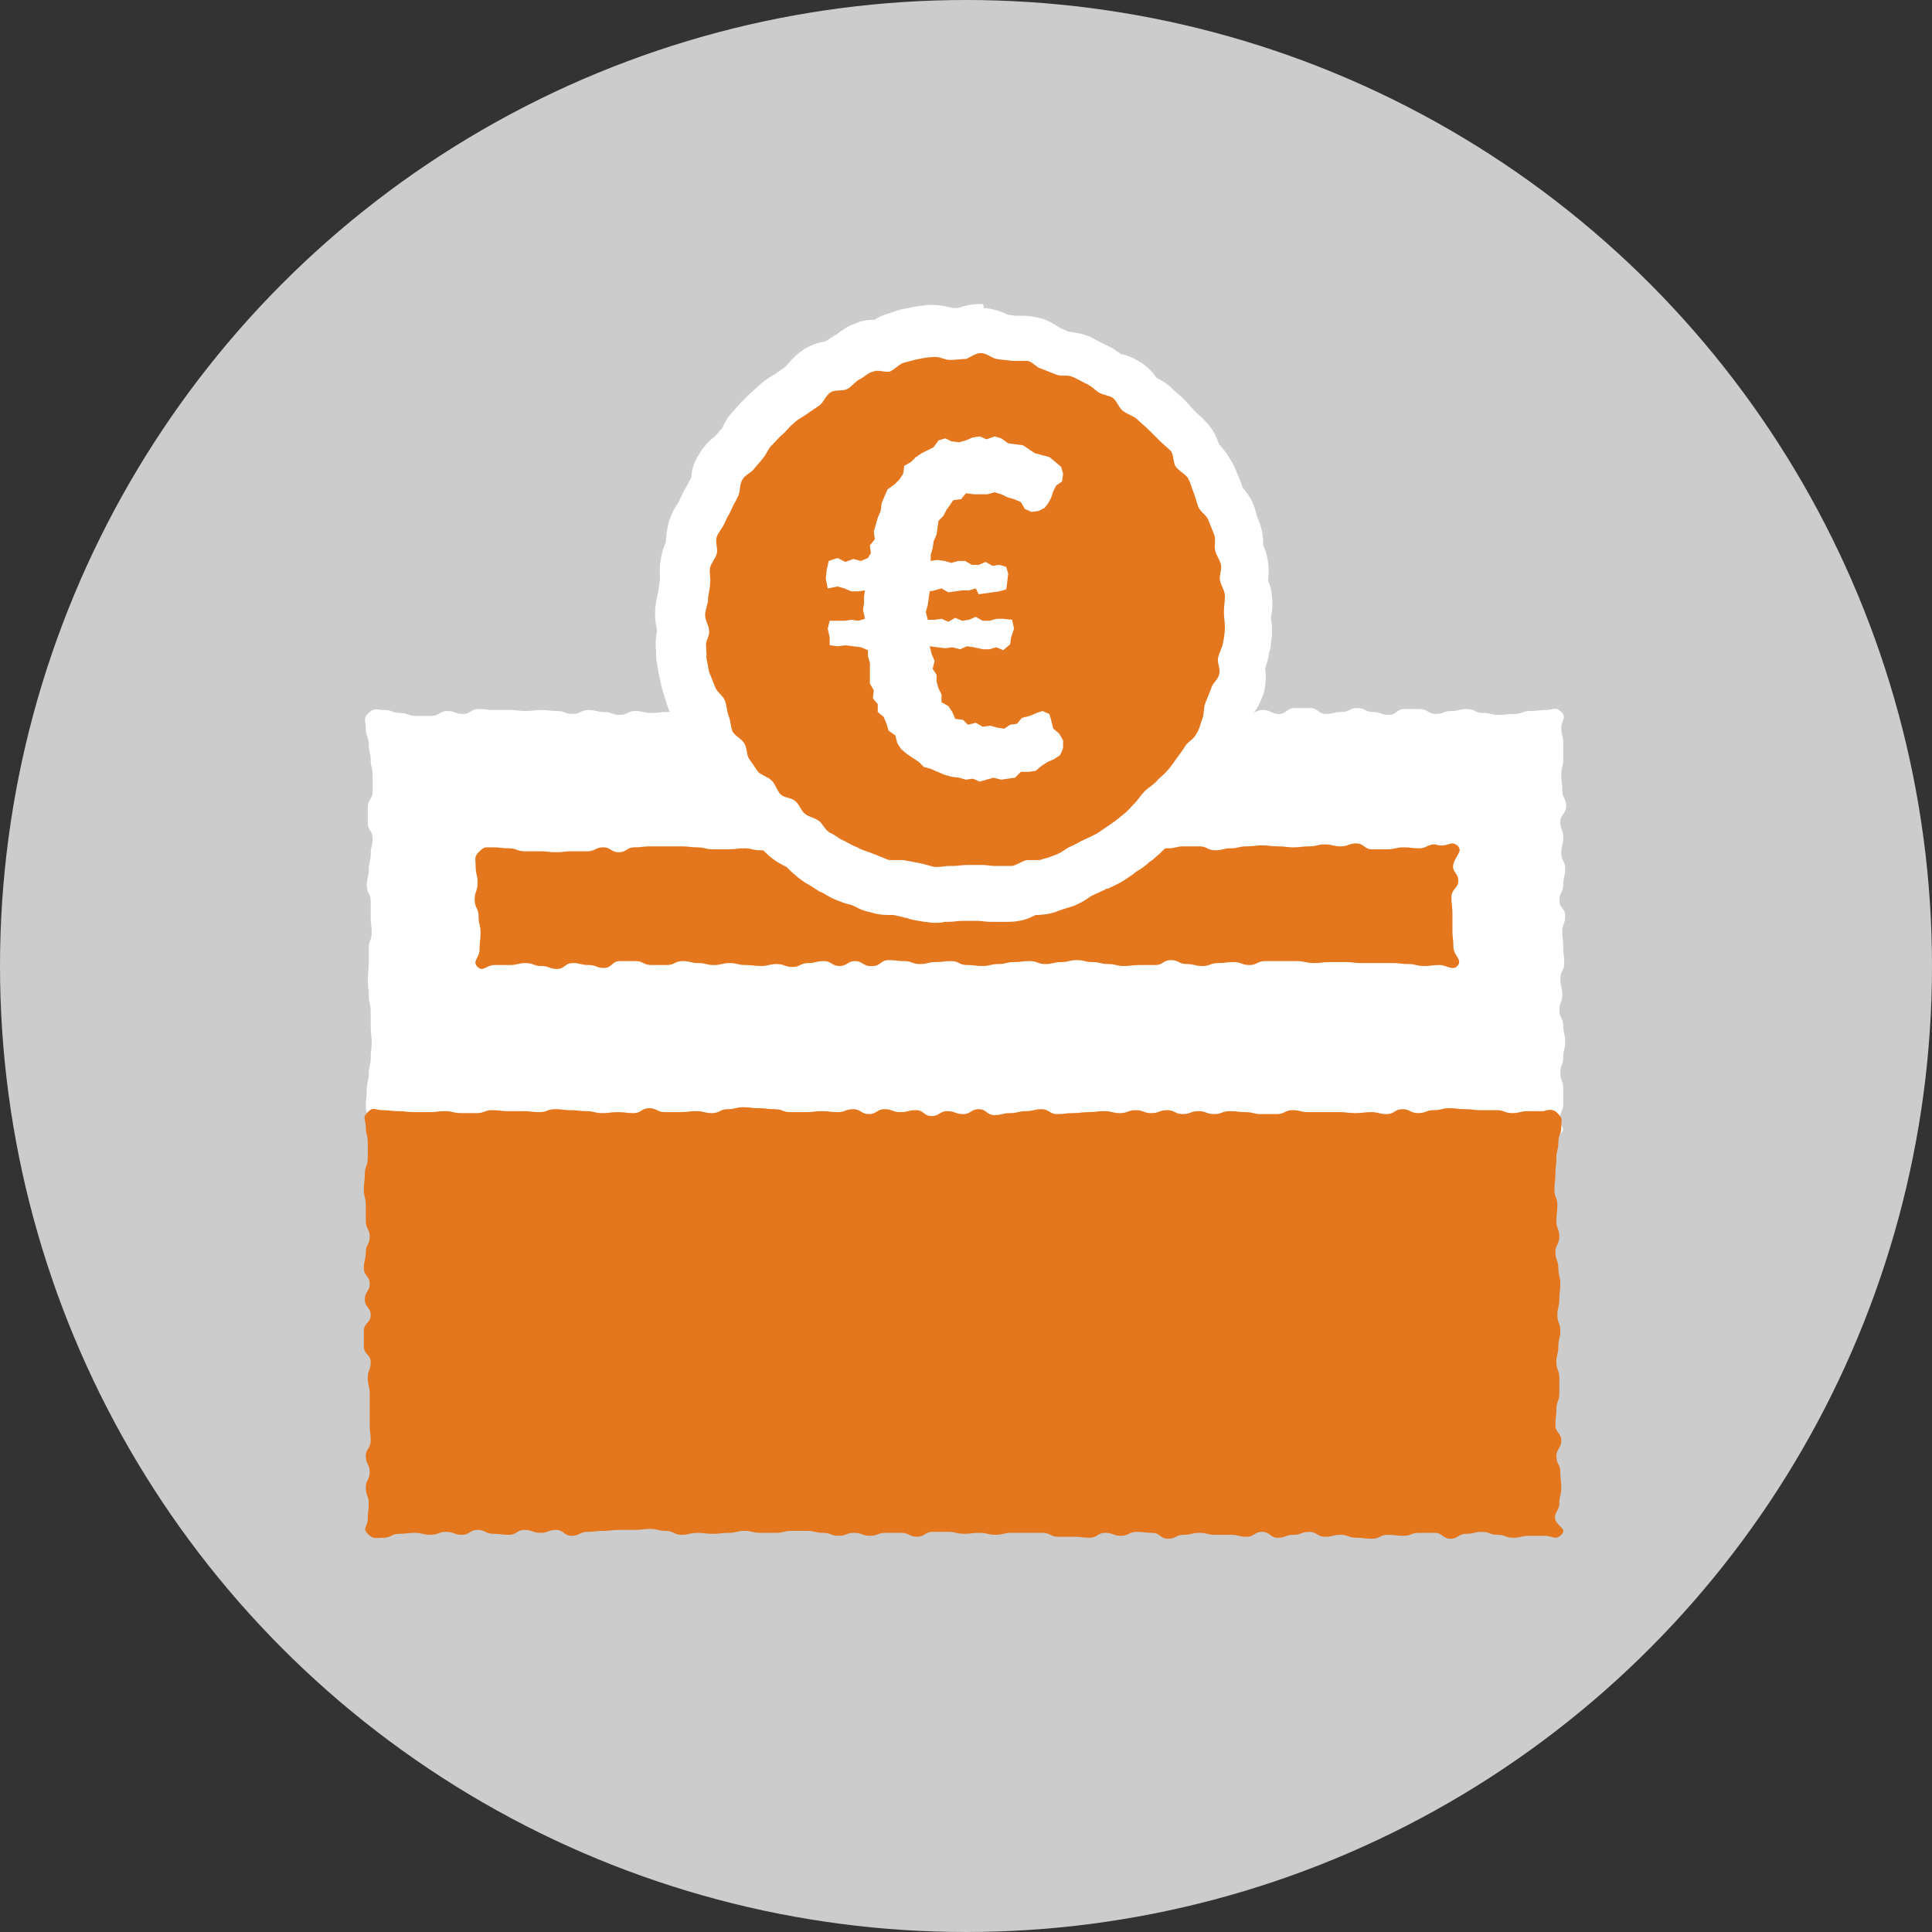
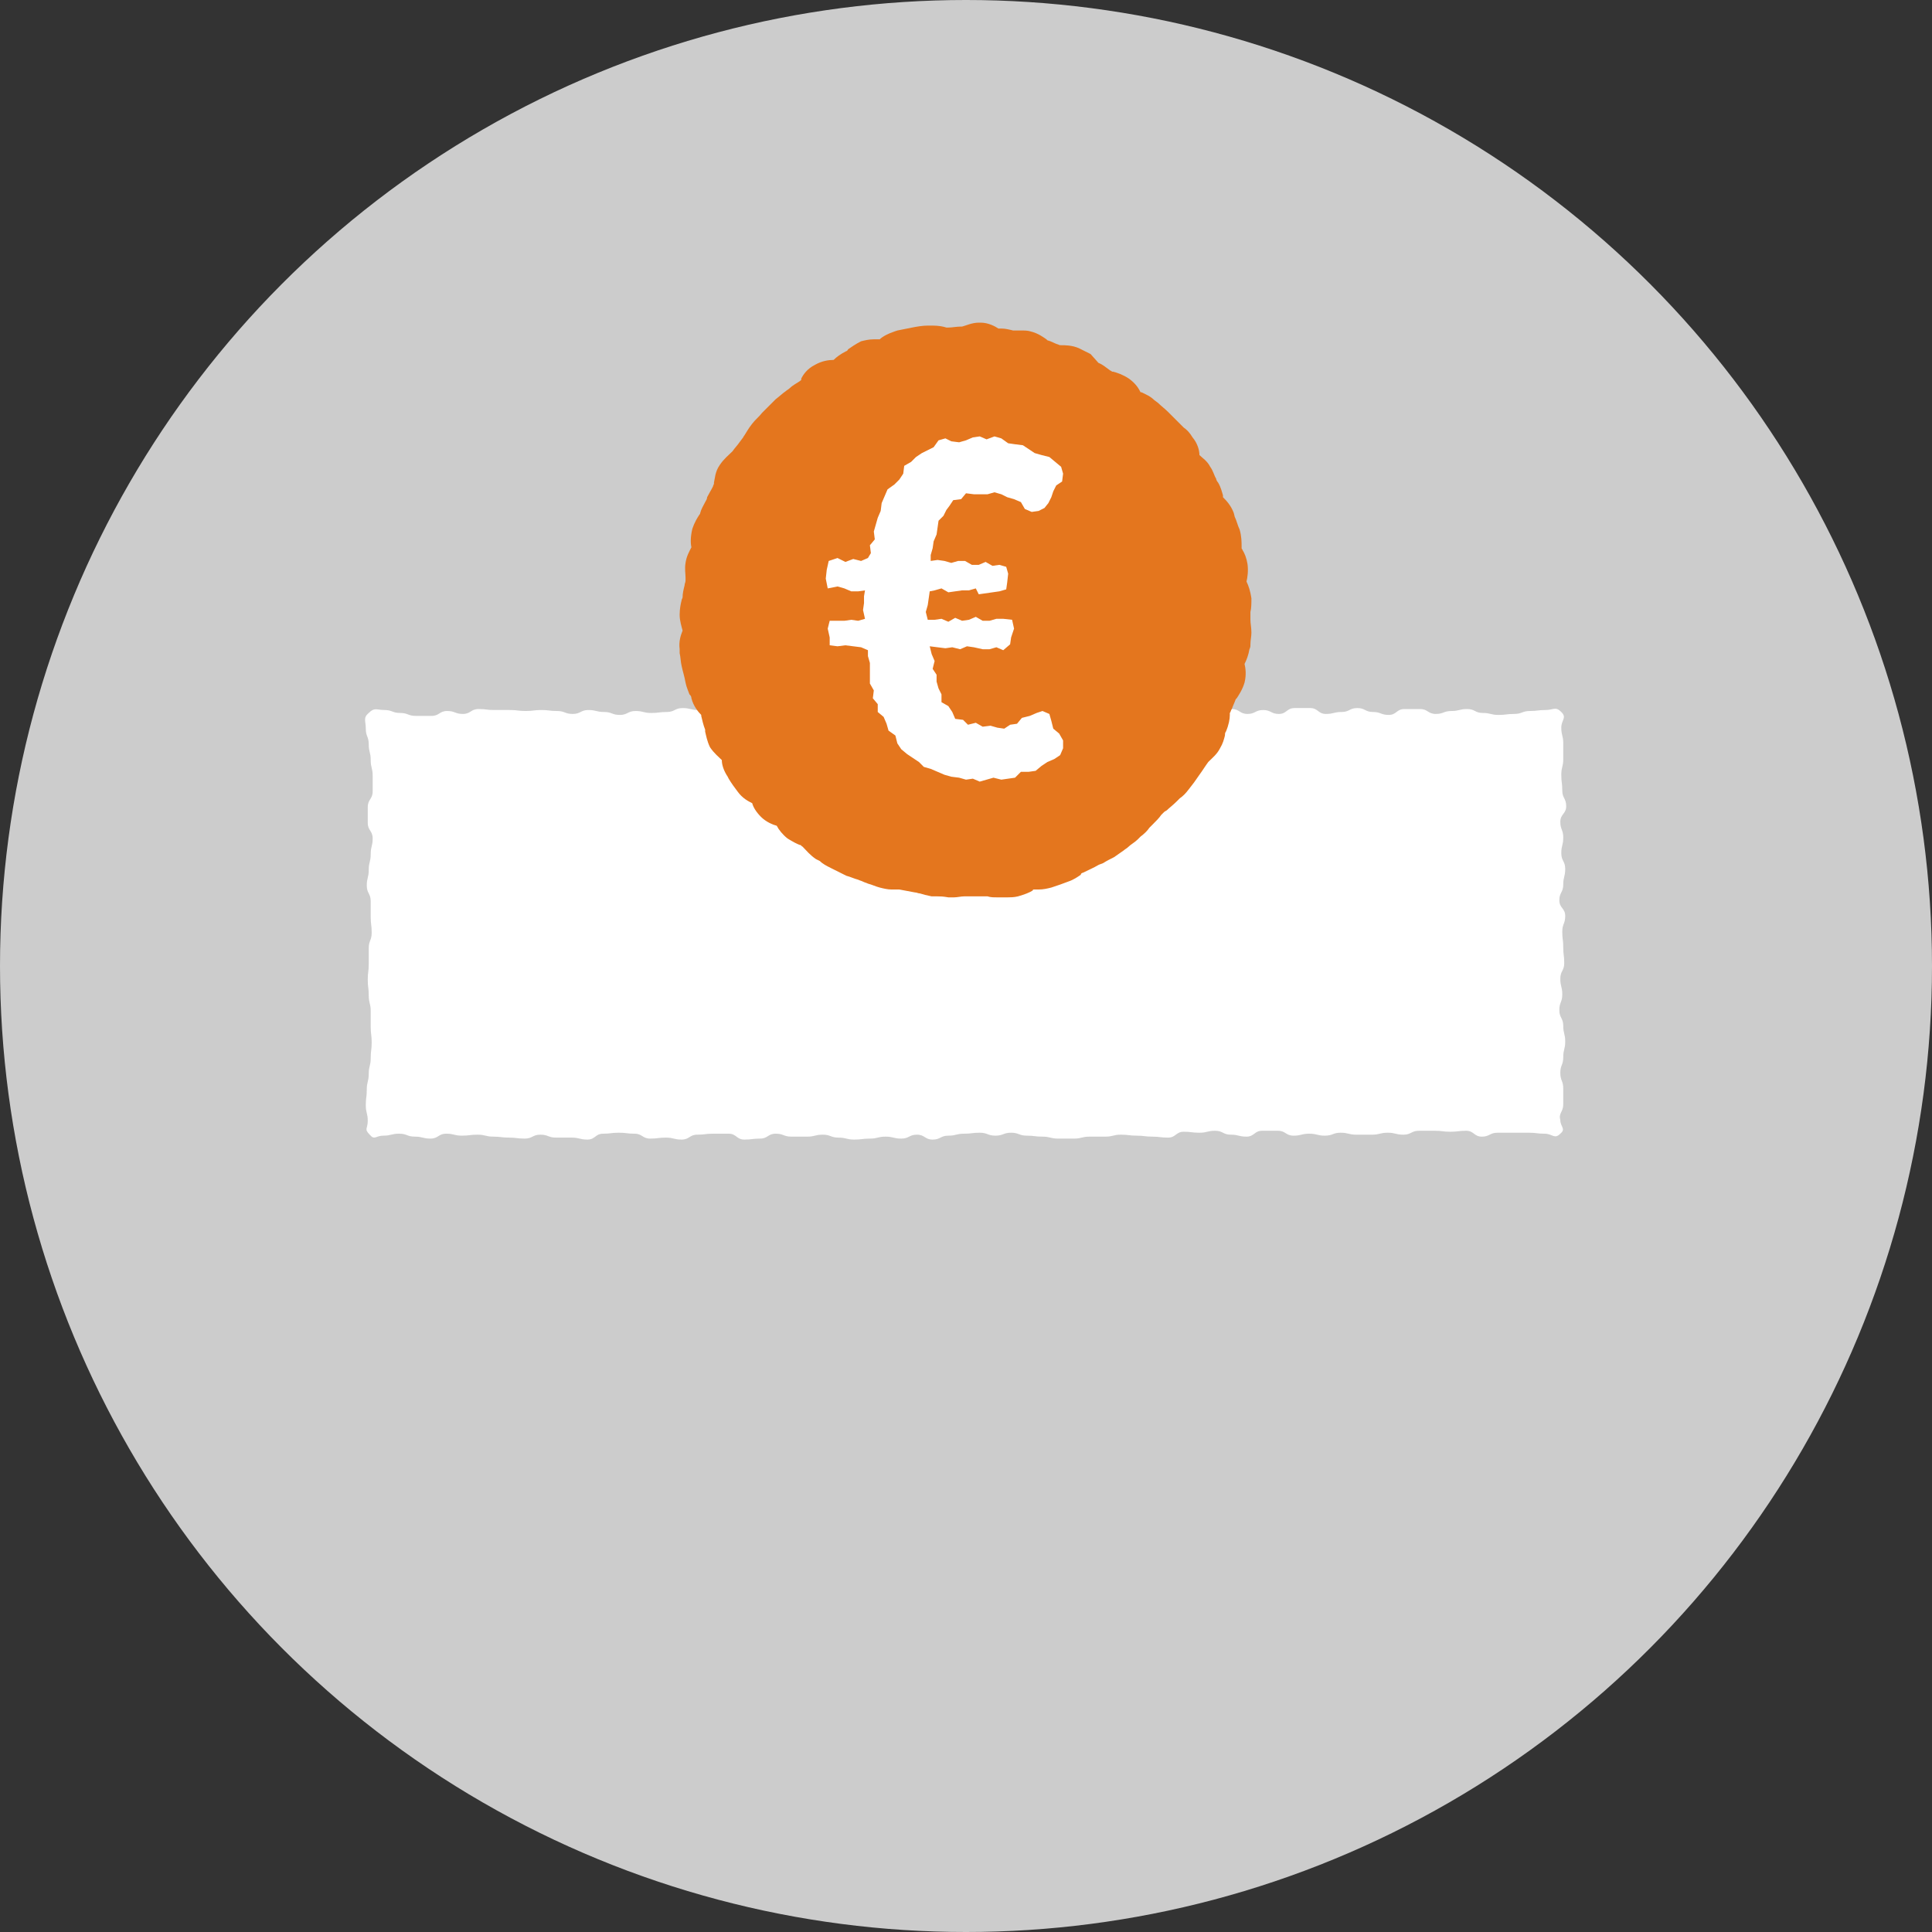
<svg xmlns="http://www.w3.org/2000/svg" enable-background="new 0 0 197 197" viewBox="0 0 197 197">
  <rect x="0" y="0" width="197" height="197" fill="#333333" stroke="none" />
  <circle cx="98.5" cy="98.5" fill="#ccc" r="98.5" />
  <path d="m159.1 115.6c-.6.6-.8 0-1.6 0s-.8-.1-1.6-.1-.8 0-1.6 0-.8 0-1.6 0-.8.4-1.6.4-.8-.6-1.6-.6-.8.1-1.6.1-.8-.1-1.6-.1-.8 0-1.6 0-.8.4-1.6.4-.8-.2-1.6-.2-.8.2-1.6.2-.8 0-1.6 0-.8-.2-1.6-.2-.8.3-1.6.3-.8-.2-1.6-.2-.8.2-1.6.2-.8-.5-1.6-.5-.8 0-1.6 0-.8.6-1.6.6-.8-.2-1.6-.2-.8-.4-1.6-.4-.8.2-1.6.2-.8-.1-1.6-.1-.8.6-1.6.6-.8-.1-1.6-.1-.8-.1-1.6-.1-.8-.1-1.6-.1-.8.2-1.6.2-.8 0-1.6 0-.8.2-1.6.2-.8 0-1.6 0-.8-.2-1.6-.2-.8-.1-1.6-.1-.8-.3-1.6-.3-.8.3-1.6.3-.8-.3-1.6-.3-.8.1-1.6.1-.8.2-1.6.2-.8.4-1.6.4-.8-.5-1.6-.5-.8.4-1.6.4-.8-.2-1.6-.2-.8.2-1.6.2-.8.1-1.6.1-.8-.2-1.6-.2-.8-.3-1.6-.3-.8.2-1.6.2-.8 0-1.6 0-.8-.3-1.6-.3-.8.5-1.6.5-.8.1-1.6.1-.8-.6-1.6-.6-.8 0-1.6 0-.8.1-1.6.1-.8.5-1.6.5-.8-.2-1.6-.2-.8.1-1.6.1-.8-.5-1.6-.5-.8-.1-1.6-.1-.8.1-1.6.1-.8.6-1.6.6-.8-.2-1.6-.2-.8 0-1.6 0-.8-.3-1.6-.3-.8.4-1.6.4-.8-.1-1.6-.1-.8-.1-1.6-.1-.8-.2-1.6-.2-.8.1-1.6.1-.8-.2-1.6-.2-.8.5-1.6.5-.8-.2-1.6-.2-.8-.3-1.6-.3-.8.2-1.6.2-.9.5-1.4-.1c-.6-.6-.2-.6-.2-1.4s-.2-.8-.2-1.6.1-.8.1-1.6.2-.8.2-1.6.2-.8.2-1.6.1-.8.1-1.6-.1-.8-.1-1.6 0-.8 0-1.6-.2-.8-.2-1.6-.1-.8-.1-1.6.1-.8.1-1.6 0-.8 0-1.6.3-.8.3-1.6-.1-.8-.1-1.6 0-.8 0-1.6-.4-.8-.4-1.6.2-.8.2-1.6.2-.8.2-1.6.2-.8.2-1.6-.5-.8-.5-1.6 0-.8 0-1.6.5-.8.5-1.6 0-.8 0-1.6-.2-.8-.2-1.6-.2-.8-.2-1.6-.3-.8-.3-1.6-.3-1.1.3-1.6c.6-.6.8-.3 1.6-.3s.8.3 1.6.3.8.3 1.6.3h1.6c.8 0 .8-.5 1.6-.5s.8.3 1.6.3.8-.5 1.6-.5.8.1 1.6.1h1.6c.8 0 .8.1 1.6.1s.8-.1 1.6-.1.8.1 1.6.1.8.3 1.6.3.8-.4 1.6-.4.8.2 1.6.2.8.3 1.6.3.8-.4 1.6-.4.8.2 1.6.2.8-.1 1.6-.1.8-.4 1.6-.4.8.2 1.6.2.8.2 1.6.2.8-.2 1.6-.2.8.4 1.6.4.8-.4 1.6-.4.8-.2 1.6-.2.8.3 1.6.3.8-.3 1.6-.3.8.6 1.6.6.8-.5 1.6-.5.8.6 1.6.6.8-.4 1.6-.4.8-.1 1.6-.1.8-.2 1.6-.2.8.6 1.6.6.8-.3 1.6-.3.8-.3 1.6-.3h1.6c.8 0 .8.1 1.6.1s.8.4 1.6.4.8-.3 1.6-.3.8-.1 1.6-.1.8.5 1.6.5.8-.2 1.6-.2h1.6c.8 0 .8.2 1.6.2s.8-.1 1.6-.1.8-.2 1.6-.2.8-.1 1.6-.1h1.6c.8 0 .8-.1 1.6-.1s.8.1 1.6.1.8.3 1.6.3.8-.5 1.6-.5.8.1 1.6.1.8.5 1.6.5.8-.4 1.6-.4.8.4 1.6.4.8-.6 1.6-.6h1.6c.8 0 .8.6 1.6.6s.8-.2 1.6-.2.8-.4 1.6-.4.8.4 1.6.4.8.3 1.6.3.8-.6 1.6-.6h1.6c.8 0 .8.5 1.6.5s.8-.3 1.6-.3.8-.2 1.6-.2.8.4 1.6.4.8.2 1.6.2.8-.1 1.6-.1.8-.3 1.6-.3.8-.1 1.6-.1 1-.4 1.6.2 0 .8 0 1.6.2.8.2 1.6v1.6c0 .8-.2.8-.2 1.6s.1.8.1 1.6.4.8.4 1.6-.6.8-.6 1.6.3.8.3 1.6-.2.8-.2 1.6.4.8.4 1.6-.2.8-.2 1.6-.4.8-.4 1.6.6.8.6 1.6-.3.8-.3 1.6.1.8.1 1.6.1.8.1 1.6-.4.8-.4 1.6.2.8.2 1.6-.3.8-.3 1.6.4.8.4 1.6.2.8.2 1.6-.2.8-.2 1.6-.3.8-.3 1.6.3.8.3 1.6v1.6c0 .8-.5.9-.3 1.6 0 .7.6.9 0 1.4z" fill="#fff" />
-   <path d="m159.2 156.5c-.6.6-.9.1-1.7.1s-.8 0-1.6 0-.8.2-1.6.2-.8-.3-1.6-.3-.8-.3-1.6-.3-.8.2-1.6.2-.8.5-1.6.5-.8-.6-1.6-.6-.8 0-1.6 0-.8.3-1.6.3-.8-.1-1.6-.1-.8.4-1.6.4-.8-.1-1.6-.1-.8-.3-1.6-.3-.8.2-1.6.2-.8-.5-1.6-.5-.8.3-1.6.3-.8.3-1.6.3-.8-.6-1.6-.6-.8.5-1.6.5-.8-.2-1.6-.2-.8 0-1.6 0-.8-.2-1.6-.2-.8.2-1.6.2-.8.4-1.6.4-.8-.6-1.6-.6-.8-.1-1.6-.1-.8.4-1.6.4-.8-.3-1.6-.3-.8.5-1.6.5-.8-.1-1.6-.1-.8 0-1.6 0-.8-.4-1.6-.4-.8 0-1.6 0-.8 0-1.6 0-.8.2-1.6.2-.8-.2-1.6-.2-.8.1-1.6.1-.8-.2-1.6-.2-.8 0-1.6 0-.8.5-1.6.5-.8-.4-1.6-.4-.8 0-1.6 0-.8.3-1.6.3-.8-.3-1.6-.3-.8.3-1.6.3-.8-.3-1.6-.3-.8-.2-1.6-.2-.8 0-1.6 0-.8.2-1.6.2-.8 0-1.6 0-.8-.2-1.6-.2-.8.2-1.6.2-.8.1-1.6.1-.8-.1-1.6-.1-.8.2-1.6.2-.8-.4-1.6-.4-.8-.2-1.6-.2-.8.1-1.6.1-.8 0-1.6 0-.8.1-1.6.1-.8.1-1.6.1-.8.4-1.6.4-.8-.6-1.6-.6-.8.3-1.6.3-.8-.3-1.6-.3-.8.5-1.6.5-.8-.1-1.6-.1-.8-.4-1.6-.4-.8.5-1.6.5-.8-.3-1.6-.3-.8.3-1.6.3-.8-.2-1.6-.2-.8.1-1.6.1-.8.4-1.6.4-1 .2-1.6-.4 0-.7 0-1.5.1-.8.1-1.6-.3-.8-.3-1.6.4-.8.4-1.6-.4-.8-.4-1.6.5-.8.5-1.6-.1-.8-.1-1.6 0-.8 0-1.6 0-.8 0-1.6-.2-.8-.2-1.6.3-.8.3-1.6-.7-.8-.7-1.6 0-.8 0-1.6.7-.8.7-1.6-.6-.8-.6-1.6.5-.8.5-1.6-.6-.8-.6-1.6.2-.8.2-1.6.4-.8.4-1.6-.4-.8-.4-1.6 0-.8 0-1.6-.2-.8-.2-1.6.1-.8.1-1.6.3-.8.3-1.6 0-.8 0-1.6-.2-.8-.2-1.6-.4-.9.2-1.5.7-.2 1.5-.2.8.1 1.6.1.8.1 1.6.1h1.6c.8 0 .8-.1 1.6-.1s.8.2 1.6.2h1.6c.8 0 .8-.3 1.6-.3s.8.1 1.6.1h1.6c.8 0 .8.1 1.6.1s.8-.3 1.6-.3.8.1 1.6.1.8.1 1.6.1.8.2 1.6.2.8-.1 1.6-.1.8.1 1.6.1.8-.5 1.6-.5.8.4 1.6.4h1.6c.8 0 .8-.1 1.6-.1s.8.2 1.6.2.8-.4 1.6-.4.8-.2 1.6-.2.8.1 1.6.1.8.1 1.6.1.8.3 1.6.3h1.6c.8 0 .8-.1 1.6-.1s.8.1 1.6.1.8-.3 1.6-.3.8.5 1.6.5.8-.5 1.6-.5.8.3 1.6.3.8-.2 1.6-.2.8.6 1.6.6.8-.5 1.6-.5.8.3 1.6.3.8-.5 1.6-.5.8.6 1.6.6.8-.2 1.6-.2.8-.2 1.6-.2.8-.2 1.6-.2.8.5 1.6.5.8-.1 1.6-.1.8-.1 1.6-.1.8-.1 1.6-.1.8.2 1.6.2.8-.3 1.6-.3.8.3 1.6.3.8-.3 1.6-.3.8.4 1.6.4.8-.3 1.6-.3.8.3 1.6.3.8-.3 1.6-.3.8.1 1.6.1.8.2 1.6.2h1.6c.8 0 .8-.4 1.6-.4s.8.2 1.6.2h1.6 1.6c.8 0 .8.1 1.6.1s.8-.1 1.6-.1.8.2 1.6.2.8-.5 1.6-.5.8.4 1.6.4.8-.3 1.6-.3.8-.2 1.6-.2.8.1 1.6.1.8.1 1.6.1h1.6c.8 0 .8.3 1.6.3s.8-.2 1.6-.2h1.6s.9-.4 1.4.2c.6.6.4.6.4 1.4s-.3.8-.3 1.6-.2.8-.2 1.6-.1.8-.1 1.6-.1.8-.1 1.6.3.8.3 1.6-.1.8-.1 1.6.3.8.3 1.6-.4.8-.4 1.6.3.8.3 1.6.2.8.2 1.6-.1.8-.1 1.6-.2.8-.2 1.6.3.8.3 1.6-.2.8-.2 1.6-.2.8-.2 1.6.3.8.3 1.6v1.6c0 .8-.3.8-.3 1.6s-.1.8-.1 1.6.6.8.6 1.6-.5.8-.5 1.6.4.8.4 1.6.1.8.1 1.6-.2.8-.2 1.6-.6.9-.4 1.7c.4.8 1.2.9.6 1.5z" fill="#e4761e" />
-   <path d="m148 101.8c-.7 0-1.2-.2-1.6-.3-.1 0-.1 0-.1 0-.3 0-.7.1-1.2.1-.7 0-1.2-.1-1.6-.2-.7 0-1-.1-1.4-.1-.1 0-.2 0-.3 0h-1.6c-.4 0-.7 0-.9 0s-.4 0-.7 0c-.6 0-.9 0-1.3-.1-.1 0-.2 0-.3 0-.4 0-.6 0-.8 0s-.4 0-.9 0c-.1 0-.1 0-.2 0-.3.1-.7.1-1.4.1s-1.1-.1-1.4-.1h-.2c-.4 0-.6 0-.7 0-.2 0-.4 0-.9 0h-1.3c-.5.2-1.1.4-1.9.4s-1.3-.1-1.8-.3h-.1c-.3.1-.6.1-1.2.1-.5.2-1 .3-1.8.3s-1.2-.1-1.6-.2c-.6 0-1.1-.1-1.5-.2-.4.2-1 .3-1.7.3-.5 0-.7 0-.9 0s-.3 0-.7 0c-.1 0-.1 0-.3 0-.3.1-.7.1-1.4.1s-1.1-.1-1.5-.2h-.1c-.7 0-1.1-.1-1.4-.1-.1 0-.2 0-.2 0-.7 0-1.1-.1-1.4-.2h-.2c-.5.1-.9.2-1.6.2h-.1c-.4.1-.8.2-1.5.2-.9 0-1.5-.2-1.8-.3-.1 0-.2 0-.3 0-.3 0-.5 0-1.1 0-.4.1-.9.2-1.6.2-.4.1-.9.2-1.6.2-.5 0-.8 0-1 0-.1 0-.3 0-.6 0-.8 0-1.4-.2-1.9-.4h-.1c-.3 0-.7.1-1.2.1h-.1c-.4.1-.8.2-1.5.2s-1.3-.1-1.7-.3c-.5 0-.7 0-1 0 0 0 0 0-.1 0-.5.3-1.2.5-2.1.5-.7 0-1.3-.2-1.8-.4-.4.1-.9.2-1.4.2-.8 0-1.4-.2-1.9-.4-.3.1-.7.1-1.1.2-.4.2-1 .4-1.9.4-.7 0-1.3-.1-1.7-.3-.4.1-.8.2-1.5.2-.5 0-.8 0-1 0-.1 0-.3 0-.6 0-.7 0-1.2-.1-1.6-.2h-.1c-.4.1-.8.2-1.5.2-.8 0-1.4-.2-1.7-.2-.6 0-1.1-.1-1.4-.2-.5.2-1 .3-1.8.3-.4 0-.6 0-.8 0s-.4 0-.9 0c-.8 0-1.4-.2-1.9-.4h-.6c-.5.3-1.2.7-2.3.7-.9 0-1.5-.2-1.9-.4-.4 0-.8-.1-1-.1-.5.2-1.1.5-1.9.5s-1.3-.1-1.8-.3c-.7 0-1.2-.2-1.6-.3-.4.1-.8.2-1.5.2h-1.2c-.4.2-1 .4-1.7.4-1 0-1.9-.4-2.6-1.2-.5-.6-1.7-2.1-.6-4.3 0-.3 0-.6.1-.8 0-.1 0-.2 0-.4 0-.1 0-.1 0-.3-.1-.3-.1-.6-.1-1.1-.2-.4-.4-1.1-.4-2s.2-1.4.3-1.7c-.1-.4-.2-.9-.2-1.6 0-.1 0-.2 0-.3-.1-1 .1-2.1 1.3-3.4.3-.3 1.3-1.4 2.9-1.4h.5.2c.5 0 .9 0 1.2.1h.5c.8 0 1.3.1 1.8.3h1.5c.6 0 1 .1 1.3.1h.3.2c.3-.1.7-.1 1.4-.1h.9.4c.5-.2 1.1-.4 1.9-.4.7 0 1.2.1 1.6.3.4-.2.9-.3 1.6-.3h.3c.3-.1.7-.1 1.3-.1h1.6.6 1c.6 0 .9 0 1.2.1h.4c.8 0 1.4.2 1.7.2h.8.7.4c.3 0 .6-.1 1.2-.1.7 0 1.2.1 1.5.2.7 0 1.2.1 1.5.2.5-.2 1-.3 1.8-.3.7 0 1.2.1 1.7.2h.2c.3-.1.7-.1 1.4-.1h1.4c.4-.2 1-.3 1.8-.3.7 0 1.1.1 1.4.1h.2c.5-.1.9-.2 1.6-.2.6 0 1 .1 1.3.1h.3c.7 0 1.2.1 1.6.2h.3.4.9.1c.4-.1.8-.2 1.5-.2.6 0 1 .1 1.3.1h.3.1c.4-.1.8-.2 1.5-.2h.9.7c.6 0 1 .1 1.3.1h.3c.8 0 1.2.1 1.6.2h1 .6c.6 0 .9 0 1.2.1h.1c.5-.2 1.1-.4 1.8-.4.5-.1 1-.3 1.7-.3.8 0 1.4.2 1.8.4.4-.1.8-.2 1.4-.2.9 0 1.5.2 1.8.3h.5.9.3c.3-.1.7-.1 1.3-.1h.1c.4-.1.8-.2 1.5-.2h1 .6c.8 0 1.3.1 1.8.3.3-.1.8-.2 1.5-.2h.2c.3-.1.8-.2 1.4-.2h.6 1c.6 0 1 .1 1.3.1h.3c.5 0 .9 0 1.2.1h.4.5c.3 0 .6-.1 1.1-.1.4-.1.9-.2 1.6-.2s1.2.1 1.6.2c.4-.1.9-.2 1.6-.2 1 0 1.7.3 2.2.6h.3.7.2c.3-.1.8-.2 1.4-.2s1 .1 1.3.1h.1c.3-.1.8-.3 1.5-.3.3-.1.9-.4 1.7-.4 1 0 2 .4 2.7 1.2.7.7 1.6 2.2.7 4.2.1.4.3.9.3 1.5 0 1-.3 1.8-.6 2.3v1.1.9.8.4c0 .2.1.5.1.8 1.3 2.3.1 3.9-.5 4.5-.4.9-1.3 1.3-2.4 1.3z" fill="#e4761e" />
  <path d="m148.1 86c.2 0 .3.1.5.2.6.6-.1.9-.4 1.9-.2.8.5.9.5 1.7s-.7.8-.7 1.7c0 .8.1.8.1 1.7v1.7c0 .8.1.8.1 1.7 0 .8 1 1.3.4 1.9-.2.2-.3.2-.5.2-.4 0-.8-.3-1.3-.3-.8 0-.8.1-1.6.1s-.8-.2-1.6-.2-.8-.1-1.6-.1-.8 0-1.6 0-.8 0-1.6 0-.8-.1-1.6-.1-.8 0-1.6 0-.8.1-1.6.1-1-.2-1.8-.2-.8 0-1.6 0-.8 0-1.6 0-.8.4-1.6.4-.8-.3-1.6-.3-.8.1-1.6.1-.8.3-1.6.3-.8-.2-1.6-.2-.8-.4-1.6-.4-.8.5-1.6.5-.8 0-1.6 0-.8.1-1.6.1-.8-.2-1.6-.2-.8-.2-1.6-.2-.8-.2-1.6-.2-.8.2-1.6.2-.8.2-1.6.2-.8-.3-1.6-.3-.8.1-1.6.1-.8.2-1.6.2-.8.2-1.6.2-.8-.1-1.6-.1-.8-.4-1.6-.4-.8.1-1.6.1-.8.2-1.6.2-.8-.3-1.6-.3-.8-.1-1.6-.1-.8.6-1.6.6c-1 .1-1-.5-1.8-.5s-.8.5-1.6.5-.8-.5-1.6-.5-.8.2-1.6.2-.8.4-1.6.4-.8-.3-1.6-.3-.8.2-1.6.2-.8-.1-1.6-.1-.8-.2-1.6-.2-.8.2-1.6.2-.8-.2-1.6-.2-.8-.2-1.6-.2-.8.4-1.6.4-.8 0-1.6 0-.8-.4-1.6-.4-.8 0-1.6 0-.8.7-1.6.7-.8-.3-1.6-.3-.8-.2-1.6-.2-.8.6-1.6.6-.8-.3-1.6-.3-.8-.3-1.6-.3-.8.2-1.6.2-.8 0-1.6 0c-.6 0-.9.4-1.3.4-.1 0-.3-.1-.4-.2-.6-.6.2-.9.2-1.8s.1-.8.1-1.7c0-.8-.2-.8-.2-1.7 0-.8-.4-.8-.4-1.7 0-.8.3-.8.3-1.7 0-.8-.2-.8-.2-1.7 0-.8-.2-.9.4-1.5.3-.3.5-.4.7-.4h.7c.8 0 .8.1 1.6.1s.8.3 1.6.3h1.6c.8 0 .8.1 1.6.1s.8-.1 1.6-.1h1.6c.8 0 .8-.4 1.6-.4s.8.5 1.6.5.8-.5 1.6-.5.8-.1 1.6-.1h1.6 1.6c.8 0 .8.1 1.6.1s.8.2 1.6.2h1.6c.8 0 .8-.1 1.6-.1s.8.2 1.6.2.8.2 1.6.2.8-.4 1.6-.4.8.2 1.6.2.8-.1 1.6-.1h1.6c.8 0 .8-.3 1.6-.3s.8.2 1.6.2.8-.2 1.6-.2.8.1 1.6.1.8.2 1.6.2h1.6c.8 0 .8-.2 1.6-.2s.8.1 1.6.1.8-.2 1.6-.2h1.6c.8 0 .8.1 1.6.1s.8.2 1.6.2.8.1 1.6.1.8.1 1.6.1.8-.4 1.6-.4.8-.3 1.6-.3.8.5 1.6.5.8-.3 1.6-.3.8.3 1.6.3h1.6c.8 0 .8-.1 1.6-.1s.8-.2 1.6-.2h1.6c.8 0 .8.4 1.6.4s.8-.2 1.6-.2.8-.2 1.6-.2.8-.1 1.6-.1.8.1 1.6.1.8.1 1.6.1.8-.1 1.6-.1.8-.2 1.6-.2.8.2 1.6.2.8-.3 1.6-.3.8.6 1.6.6h1.6c.8 0 .8-.2 1.6-.2s.8.1 1.6.1.8-.4 1.6-.4c1 .3 1.4-.1 1.8-.1m0-6.2c-1 0-1.9.2-2.4.4-.4 0-.7.1-1.1.2-.3 0-.7-.1-1.1-.1-.8 0-1.4.1-1.8.2 0 0 0 0-.1 0-.7-.3-1.7-.6-2.9-.6-.6 0-1.2.1-1.6.1-.4-.1-1-.1-1.6-.1-.9 0-1.5.1-2 .2-.4 0-.8 0-1 .1h-.1-.1c-.4 0-.8-.1-1.5-.1-.4-.1-1-.1-1.7-.1-.6 0-.9 0-1.2 0-.1 0-.2 0-.4 0-.8 0-1.4.1-1.9.2-.4 0-.7 0-1 .1-.6-.1-1.2-.2-1.9-.2-.2 0-.3 0-.5 0-.3 0-.6 0-1.1 0-.8 0-1.4.1-1.9.2-.6 0-1 .1-1.4.1s-.6 0-.8 0c-.6-.2-1.4-.3-2.3-.3-.5 0-.9 0-1.3.1-.6-.2-1.2-.3-2-.3-.9 0-1.6.1-2.2.3-.7 0-1.2.2-1.7.3-.3 0-.5 0-.9 0-.2 0-.2 0-.3 0-.2 0-.5 0-.9 0-.5-.1-1.1-.2-1.9-.2-.5-.1-1-.1-1.7-.1-.3 0-.5 0-.6 0-.2 0-.5 0-1 0-.7 0-1.3.1-1.7.2-.4-.1-.9-.1-1.5-.1-.8 0-1.3.1-1.8.2-.4 0-.7 0-.9 0-.1 0-.1 0-.2 0-.5-.1-1-.2-1.8-.2-.5-.1-1-.1-1.8-.1-.7 0-1.2.1-1.7.1-.4-.3-.9-.3-1.5-.3-1 0-1.7.2-2.4.3h-.1c-.2 0-.4 0-.7 0-.6 0-1 0-1.4.1-.5-.1-1.1-.2-1.8-.2-.8 0-1.4.1-2 .3-.3 0-.6-.1-.9-.1-.5-.1-1.1-.2-1.9-.2-.7 0-1.2.1-1.6.1-.3 0-.5 0-.6 0-.2 0-.3 0-.5 0-.5-.1-1.2-.2-2.1-.2-.4-.1-.9-.1-1.6-.1-.6 0-.8 0-1.1 0-.1 0-.2 0-.5 0h-.8-.8c-.8 0-1.3.1-1.8.1s-1 .1-1.4.2c-.5-.1-1-.2-1.7-.2-1 0-1.7.2-2.4.4-.2 0-.5 0-.9 0-.7 0-1.2.1-1.7.1-.4-.1-.9-.1-1.6-.1h-.8-.2c-.6-.2-1.3-.3-2.2-.3h-.1c-.4 0-.8-.1-1.4-.1-.2 0-.5 0-.8 0-2 0-3.7.8-5.2 2.3-2.1 2.2-2.2 4.3-2.1 5.7v.1c0 .6 0 1.1.1 1.5-.1.5-.2 1.1-.2 1.8 0 1.1.2 2 .4 2.6 0 .3.1.6.1.8 0 .1 0 .3-.1.5-1.1 3-.1 5.6 1.4 7.1 1.3 1.4 3 2.1 4.9 2.1.9 0 1.7-.2 2.3-.4h.5c.5 0 .9 0 1.3-.1.3.1.7.1 1.1.2.6.2 1.4.3 2.4.3.9 0 1.7-.2 2.3-.4.6.2 1.5.4 2.5.4s1.9-.2 2.8-.5c.6.2 1.3.3 2.1.3h.9.7c.8 0 1.4-.1 2-.3.2 0 .5.1.7.1.6.1 1.2.3 2.1.3.6 0 1.1 0 1.5-.1.5.1 1 .2 1.7.2h.4 1.2c.5 0 1 0 1.4-.1.5.1 1.1.2 1.8.2 1 0 1.9-.2 2.5-.4h.2c.6.2 1.3.3 2.1.3.4 0 .9 0 1.3-.1.6.2 1.2.3 2 .3 1.1 0 2-.2 2.7-.5.6.1 1.3.3 2.1.3s1.4-.1 1.9-.2h.7c.6.2 1.3.3 2.2.3h.3c.3 0 .7.1 1.3.1.9 0 1.5-.1 2-.2.6 0 1.1-.1 1.5-.2h.6c.6.2 1.3.3 2.2.3.8 0 1.4-.1 1.9-.2.5 0 1-.1 1.4-.1.4.1.8.1 1.3.1.4.1.9.1 1.5.2.5.1 1.1.2 1.9.2s1.3-.1 1.7-.1h.4 1.1c.7 0 1.3-.1 1.9-.2.3 0 .6.1.9.1.5.1 1.2.2 2.1.2 1 0 1.7-.2 2.4-.3h.5c.5.1 1.2.2 2 .2 1 0 1.8-.2 2.4-.4h.8.9.5c.5.1 1.1.2 1.8.2.8 0 1.3-.1 1.8-.1h.7.7c.4.1.9.1 1.7.1h.6 1 .8.7c.4.1.8.1 1.4.1.5.1 1.1.2 2 .2h1.1c.5.1 1.1.3 1.9.3 1.9 0 3.6-.8 4.9-2.1 1.6-1.6 2.6-4.4 1.3-7.5 0-.1 0-.2 0-.3 0-.4 0-.5 0-.7s0-.5 0-1c0-.2 0-.3 0-.5.3-.8.6-1.7.6-2.9 0-.5 0-.9-.1-1.4.9-3.3-1-5.8-1.7-6.5-1.2-1.7-2.9-2.5-4.8-2.5z" fill="#fff" />
  <path d="m95.6 91.4c-.2 0-.4 0-.6 0-.5-.1-.9-.2-1.2-.3-.2 0-.3-.1-.5-.1-.5-.1-1.1-.2-1.6-.3-.1 0-.1 0-.2 0-.2 0-.4 0-.6 0-.4 0-.8-.1-1.2-.2s-.8-.3-1.2-.4c-.2-.1-.3-.1-.5-.2s-.3-.1-.5-.2c-.4-.1-.8-.3-1.2-.4-.4-.2-.8-.4-1.2-.6l-.4-.2c-.4-.2-.8-.4-1.1-.7l-.4-.2c-.6-.4-1-.9-1.3-1.2 0 0 0 0-.1-.1 0 0-.1 0-.1-.1-.4-.1-.9-.4-1.4-.7-.5-.4-.9-.9-1.1-1.3-.4-.1-1.1-.4-1.6-.9s-.8-1-.9-1.4c-.4-.2-1-.5-1.5-1.2-.3-.4-.6-.8-.9-1.3l-.1-.2c-.4-.6-.6-1.2-.6-1.7-.3-.3-.8-.7-1.2-1.3-.3-.6-.4-1.2-.5-1.6 0-.1 0-.1 0-.2-.2-.5-.3-1-.4-1.4v-.1c-.3-.3-.8-.9-1-1.7 0-.2-.1-.3-.2-.4-.1-.3-.3-.7-.4-1.2-.1-.6-.3-1.2-.4-1.7-.1-.4-.1-.9-.2-1.3v-.4c-.1-.8.1-1.4.3-1.9-.1-.4-.3-1-.3-1.6s.1-1.1.2-1.5c0-.1.1-.2.1-.3 0-.4.1-.8.2-1.2 0-.2.1-.3.1-.5 0-.1 0-.2 0-.3 0-.4-.1-.9 0-1.5.1-.7.4-1.2.6-1.6-.1-.4-.1-1.1.1-1.9.2-.6.5-1.1.7-1.4.1-.1.1-.2.1-.2.1-.4.3-.7.5-1.1.1-.2.2-.3.2-.5.2-.4.4-.7.6-1.1 0-.1.1-.2.1-.3v-.1c.1-.4.1-1.1.6-1.8.4-.6.9-1 1.2-1.3 0 0 .1-.1.1-.1.2-.3.5-.6.7-.9l.3-.4c.1-.1.1-.2.2-.3.2-.3.4-.7.8-1.2.3-.4.7-.7 1-1.1l.5-.5c.3-.3.6-.6.9-.9.4-.3.7-.6 1-.8.1-.1.3-.2.4-.3.3-.3.7-.5 1-.7.1-.1.2-.1.2-.2 0 0 0 0 0-.1.2-.4.6-1 1.4-1.4.7-.4 1.4-.5 1.9-.5.3-.3.7-.6 1.3-.9.1 0 .1-.1.2-.2.3-.2.7-.5 1.3-.8.4-.1.8-.2 1.3-.2h.6c.3-.3.9-.6 1.5-.8l.3-.1c.5-.1 1-.2 1.5-.3s1.1-.2 1.6-.2h.1.4c.6 0 1.1.1 1.4.2h.1.1c.4 0 .8-.1 1.3-.1h.1c.4-.1 1-.4 1.7-.4h.2c.8 0 1.5.4 1.8.6h.1.2c.4 0 .8.1 1.2.2h.2.6c.4 0 .7 0 1 .1.8.2 1.3.6 1.6.8 0 0 .1.1.1.1.4.1.7.3 1 .4.1 0 .2.1.3.1h.1c.4 0 1.1 0 1.8.3l1.2.6.8.9c.5.2.8.5 1.1.7.1.1.2.1.3.2h.1c.4.1 1 .3 1.6.7.7.5 1 1 1.2 1.4h.1c.4.2.9.4 1.3.8l.4.3c.3.3.7.6 1 .9l.3.3 1 1c.1.1.2.2.3.3.3.2.6.5.9 1 .5.6.7 1.3.7 1.8.3.3.8.6 1.1 1.2.3.4.4.9.6 1.2 0 .1.1.3.2.4.3.5.4 1 .5 1.3v.2c.3.3.8.8 1.1 1.6l.1.4c.2.4.3.9.5 1.3.2.7.2 1.3.2 1.7v.2c0 .1.1.1.1.2.2.3.4.8.5 1.4.1.7 0 1.4-.1 1.8.2.4.4 1 .5 1.7 0 .5 0 1-.1 1.4v.4.4c0 .4.1.8.1 1.3 0 .4-.1.8-.1 1.2 0 .2 0 .3-.1.5-.1.6-.3 1.1-.5 1.5.1.4.2 1.1 0 1.9-.2.7-.6 1.3-.8 1.6 0 0-.1.1-.1.1-.1.3-.3.7-.4 1-.1.1-.1.3-.2.4v.2c0 .4-.1 1-.4 1.7-.1.1-.1.3-.1.4-.1.4-.2.8-.5 1.3-.3.6-.8 1-1.1 1.3 0 0-.1.1-.1.1-.3.4-.6.9-.9 1.3-.4.6-.7 1-1.1 1.5-.3.4-.6.7-.9.9-.1.1-.2.2-.3.3-.4.4-.8.7-1 .9-.1.1-.2.1-.3.2s-.2.2-.3.3c-.2.3-.5.6-.9 1-.1.1-.2.2-.3.3-.2.3-.5.6-.9.9l-.3.3c-.3.3-.7.5-1 .8-.1.1-.3.2-.4.3-.3.2-.7.5-1 .7-.4.2-.8.4-1.1.6-.2.1-.3.1-.5.2-.5.3-1 .5-1.6.8-.1 0-.2.1-.2.2-.3.2-.7.5-1.3.7-.5.2-1.1.4-1.7.6-.4.1-.8.2-1.3.2-.1 0-.3 0-.4 0h-.1s-.1 0-.1.1c-.3.2-.8.4-1.5.6-.4.1-.8.1-1 .1h-.6-.1c-.2 0-.4 0-.5 0-.3 0-.6 0-.9-.1-.1 0-.2 0-.3 0-.2 0-.4 0-.7 0-.2 0-1 0-1 0-.1 0-.3 0-.4 0-.3 0-.7.1-1 .1-.1 0-.2 0-.3 0s-.2 0-.3 0c-.6-.1-.8-.1-1.1-.1z" fill="#e4761e" />
  <g fill="#fff">
-     <path d="m100 36c.1 0 .1 0 0 0 .6 0 1.1.5 1.6.6s1.1.1 1.6.2h.3.9.4c.5.1.9.7 1.4.8l1.5.6c.5.2 1.1 0 1.6.2s1 .5 1.4.7c.5.2.9.6 1.3.9.5.3 1.1.3 1.5.6s.6 1 1 1.3 1 .5 1.4.8c.4.4.8.7 1.2 1.1s.8.8 1.1 1.1c.4.4.8.7 1.2 1.1.3.4.2 1.2.5 1.6s.9.7 1.2 1.1c.3.5.4 1 .6 1.5s.3 1 .5 1.5.8.8 1 1.3.4 1 .6 1.5 0 1.1.1 1.6.5 1 .6 1.5-.2 1.1-.1 1.6.5 1 .5 1.6c0 .5-.1 1.1-.1 1.6s.1 1.1.1 1.6-.1 1.1-.2 1.6-.4 1-.5 1.5.3 1.2.1 1.7c-.1.5-.7.9-.8 1.4-.2.5-.4 1-.6 1.5s-.1 1.1-.3 1.6-.3 1.1-.6 1.5c-.2.5-.8.8-1.1 1.2-.3.5-.6.9-.9 1.3s-.6.9-1 1.3c-.3.4-.8.7-1.1 1.1-.4.4-.8.6-1.2 1s-.6.8-1 1.2-.7.8-1.1 1.1-.8.7-1.3 1c-.4.3-.9.6-1.3.9-.5.3-1 .5-1.4.7-.5.2-.9.5-1.4.7s-.9.6-1.4.8-1 .4-1.5.5c-.2.1-.3.1-.5.1s-.4 0-.6 0-.3 0-.5 0c-.5.1-1 .5-1.5.6-.2 0-.4 0-.6 0s-.4 0-.6 0c-.1 0-.3 0-.4 0s-.2 0-.2 0c-.4 0-.8-.1-1.2-.1h-.1c-.2 0-.4 0-.5 0-.3 0-.7 0-1 0-.5 0-1 .1-1.4.1-.1 0-.1 0-.2 0s-.1 0-.2 0c-.4 0-.8.1-1.2.1-.1 0-.2 0-.3 0-.5-.1-1-.3-1.6-.4-.5-.1-1-.2-1.6-.3-.1 0-.3 0-.4 0-.3 0-.5 0-.8 0-.2 0-.3 0-.5-.1-.5-.2-1-.4-1.5-.6s-1-.3-1.5-.6c-.5-.2-1-.5-1.4-.7-.5-.2-.9-.6-1.4-.8-.5-.3-.7-.9-1.1-1.2s-1-.4-1.4-.7-.6-1-1-1.3c-.4-.4-1.1-.3-1.5-.7s-.5-1-.9-1.4-1-.5-1.4-.9c-.3-.4-.6-.9-.9-1.3s-.2-1.1-.5-1.6-.9-.7-1.2-1.2c-.2-.5-.2-1.1-.4-1.6s-.2-1.1-.4-1.6-.8-.8-1-1.4c-.2-.5-.4-1-.6-1.5-.1-.5-.2-1.1-.3-1.6.1.1 0-.5 0-1-.1-.5.4-1.1.3-1.6 0-.5-.4-1-.4-1.6 0-.5.3-1.1.3-1.6s.2-1 .2-1.6c.1-.5-.1-1.1 0-1.6s.6-1 .7-1.5-.2-1.2 0-1.7.6-.9.8-1.4.5-.9.7-1.4.5-.9.7-1.4.1-1.1.4-1.6.9-.7 1.2-1.1.7-.8 1-1.2.5-1 .9-1.3c.4-.4.7-.8 1.1-1.1.4-.4.7-.8 1.1-1.1.4-.4.9-.6 1.3-.9s.9-.6 1.3-.9.6-1 1.1-1.3 1.2-.1 1.6-.3c.5-.2.8-.7 1.3-1 .5-.2.9-.7 1.4-.8.1 0 .2-.1.4-.1.3 0 .7.1 1 .1h.3c.5-.2.9-.7 1.4-.9.5-.1 1-.3 1.6-.4.5-.1 1.1-.2 1.6-.2h.1c.5 0 1 .3 1.4.3h.1c.5 0 1-.1 1.6-.1.5-.2 1-.6 1.5-.6m0-5c-1 0-1.7.2-2.3.4-.2 0-.4 0-.6 0-.4-.1-1.1-.3-1.8-.3-.2 0-.5 0-.7 0h-.1c-.5.1-1.1.1-1.8.3-.6.1-1.1.2-1.6.4l-.3.1c-.7.2-1.2.4-1.6.7-.7 0-1.4.1-2 .4-.9.3-1.5.8-1.9 1.1-.4.2-.8.5-1.1.7-.6.1-1.4.3-2.2.8-.9.6-1.5 1.3-1.9 1.8-.3.2-.6.4-1 .7 0 0-.1.1-.2.1-.3.2-.8.5-1.4 1-.4.4-.8.7-1.1 1-.1.1-.2.2-.3.3l-.2.2c-.3.3-.7.7-1.1 1.2-.6.6-.9 1.2-1.1 1.6v.1c-.1.1-.1.1-.2.2-.2.2-.4.5-.6.7-.4.3-1.1.9-1.6 1.8-.6.9-.8 1.8-.8 2.4-.2.3-.4.7-.6 1.1-.1.1-.1.2-.2.3-.1.3-.3.6-.5 1.1-.3.4-.7 1.1-1 2-.2.8-.3 1.5-.3 2.1-.2.4-.4 1-.5 1.6-.2.9-.1 1.7-.1 2.1v.2c-.1.3-.1.7-.2 1.2-.1.5-.3 1.2-.3 2.2 0 .7.1 1.2.2 1.7-.1.6-.2 1.3-.1 2.1v.4c0 .4.1.9.2 1.5.1.7.3 1.3.4 1.9.2.7.4 1.2.5 1.6 0 .1.1.2.1.3.3.9.7 1.5 1.1 2 .1.3.2.6.3 1 .1.5.2 1.4.7 2.3.3.6.8 1.1 1.1 1.5.2.5.4 1.1.8 1.8l.1.2c.3.4.6.9 1 1.4.5.7 1.1 1.1 1.6 1.4.2.4.6.9 1 1.4.6.6 1.2 1 1.7 1.2.3.4.7.8 1.2 1.2s1.1.7 1.5.9c.4.4.9.9 1.6 1.4l.3.2c.4.2.8.5 1.3.8.1.1.2.1.4.2.4.2.8.5 1.3.7s1 .4 1.4.5c.1 0 .3.1.4.1.1.1.3.1.4.2.4.2.8.4 1.4.5.6.2 1.2.3 1.9.3h.5c.5.1.9.2 1.3.3.1 0 .2 0 .3.1.4.1.9.2 1.6.3.3 0 .6.1.9.1.4 0 .8 0 1.1-.1h.1.3c.5 0 1-.1 1.3-.1h.2.4.6.6c.3 0 .7.1 1.3.1h.7.2.4c.5 0 1 0 1.5-.1.7-.1 1.3-.4 1.7-.6.7 0 1.4-.1 2-.3.5-.2 1.1-.4 1.8-.6.8-.3 1.4-.7 1.8-1 .6-.3 1.1-.5 1.5-.7.1-.1.2-.1.3-.1.4-.2.9-.4 1.4-.7s.9-.6 1.2-.8c.1-.1.2-.2.4-.3.5-.3.9-.6 1.2-.9l.3-.2c.6-.5 1-.9 1.3-1.2 0 0 .1-.1.1-.1.5-.5.9-1 1.2-1.3 0 0 0 0 0-.1.3-.2.9-.7 1.4-1.3 0 0 .1-.1.2-.2.3-.3.7-.7 1.1-1.2s.8-1 1.1-1.5l.1-.1c.2-.3.5-.7.7-1.1.4-.4 1-1 1.5-1.9.4-.7.5-1.3.7-1.7 0-.1 0-.1.1-.2.4-.9.5-1.7.5-2.2.1-.2.2-.5.3-.8.3-.5.8-1.2 1.1-2.3.2-.9.2-1.7.1-2.3.1-.4.3-.9.4-1.5 0-.1 0-.3.1-.4.1-.4.1-.9.2-1.5 0-.7 0-1.3-.1-1.7v-.1s0 0 0-.1c.1-.4.2-1.1.1-1.9 0-.7-.2-1.4-.4-1.8.1-.5.1-1.2 0-1.9s-.3-1.3-.5-1.7c0-.5 0-1.2-.3-2.1-.2-.5-.4-1-.5-1.5l-.1-.3c-.3-.9-.8-1.5-1.2-2-.1-.4-.3-.8-.5-1.3 0-.1 0-.1-.1-.2-.1-.4-.4-1-.8-1.6-.3-.5-.7-1-1-1.3-.2-.6-.5-1.3-1-1.9s-.9-1-1.3-1.3c0 0-.1-.1-.1-.1-.4-.4-.7-.8-1-1.1l-.2-.2c-.4-.4-.8-.7-1.1-1-.1-.1-.2-.2-.3-.3-.5-.4-1-.7-1.4-.9-.3-.5-.8-1-1.5-1.5-.8-.5-1.5-.8-2.1-.9-.3-.2-.8-.6-1.3-.8-.1-.1-.2-.1-.4-.2-.4-.2-.8-.4-1.3-.7-.9-.4-1.8-.5-2.4-.6-.2-.1-.4-.2-.7-.3-.5-.3-1.3-.9-2.3-1.1-.5-.1-1-.2-1.6-.2-.2 0-.5 0-.7 0-.3 0-.6-.1-.8-.1-.6-.3-1.4-.6-2.5-.7-0-.4-.1-.4-.3-.4z" />
    <path d="m102.3 66.3-.7-.3-.7.2h-.7l-.9-.2-.7-.1-.7.3-.8-.2-.7.1-.8-.1-.8-.1.2.8.3.7-.2.8.4.6v.7l.2.7.3.6v.8l.7.4.4.6.3.7.8.1.5.5.8-.2.7.4.8-.1.7.2.7.1.6-.4.7-.1.5-.6.8-.2.7-.3.6-.2.7.3.2.7.2.8.6.5.4.7v.8l-.3.7-.6.4-.7.3-.6.4-.6.5-.7.1h-.8l-.6.6-.7.1-.7.1-.8-.2-.7.2-.7.2-.7-.3-.7.1-.7-.2-.8-.1-.7-.2-.7-.3-.7-.3-.7-.2-.5-.5-.6-.4-.6-.4-.6-.5-.4-.6-.2-.8-.7-.5-.2-.7-.3-.7-.6-.5v-.8l-.5-.6.1-.8-.4-.7v-.7-.7-.7l-.2-.7v-.6l-.7-.3-.8-.1-.8-.1-.8.1-.8-.1v-.8l-.2-.9.2-.8h.8.7l.7-.1.7.1.7-.2-.2-.9.1-.7v-.7l.1-.6-.7.1h-.7l-.7-.3-.7-.2-1 .2-.2-1 .1-.9.2-.9.9-.3.8.4.8-.3.8.2.7-.3.3-.5-.1-.8.5-.6-.1-.8.2-.7.2-.7.3-.7.1-.8.3-.7.3-.7.7-.5.5-.5.4-.6.1-.8.7-.4.5-.5.6-.4.6-.3.6-.3.5-.7.7-.2.6.3.8.1.7-.2.7-.3.7-.1.7.3.8-.3.7.2.7.5.7.1.8.1.6.4.6.4.7.2.8.2.6.5.6.5.2.7-.1.8-.6.4-.3.6-.2.6-.3.6-.4.5-.6.3-.7.1-.7-.3-.4-.7-.7-.3-.7-.2-.6-.3-.7-.2-.7.2h-.7-.7l-.8-.1-.5.6-.8.1-.4.6-.3.4-.3.6-.5.5-.1.7-.1.7-.3.7-.1.7-.2.7v.6l.7-.1.7.1.7.2.7-.2h.7l.7.4h.7l.7-.3.7.4.7-.1.7.2.2.7-.1.9-.1.7-.7.2-.7.1-.7.1-.7.1-.3-.6-.7.2h-.7l-.7.1-.7.1-.7-.4-.7.2-.5.1-.1.7-.1.7-.2.7.2.8h.7l.7-.1.7.3.7-.4.7.3.7-.1.7-.3.7.4h.7l.7-.2h.7l.9.1.2.9-.3.9-.1.7z" />
  </g>
</svg>